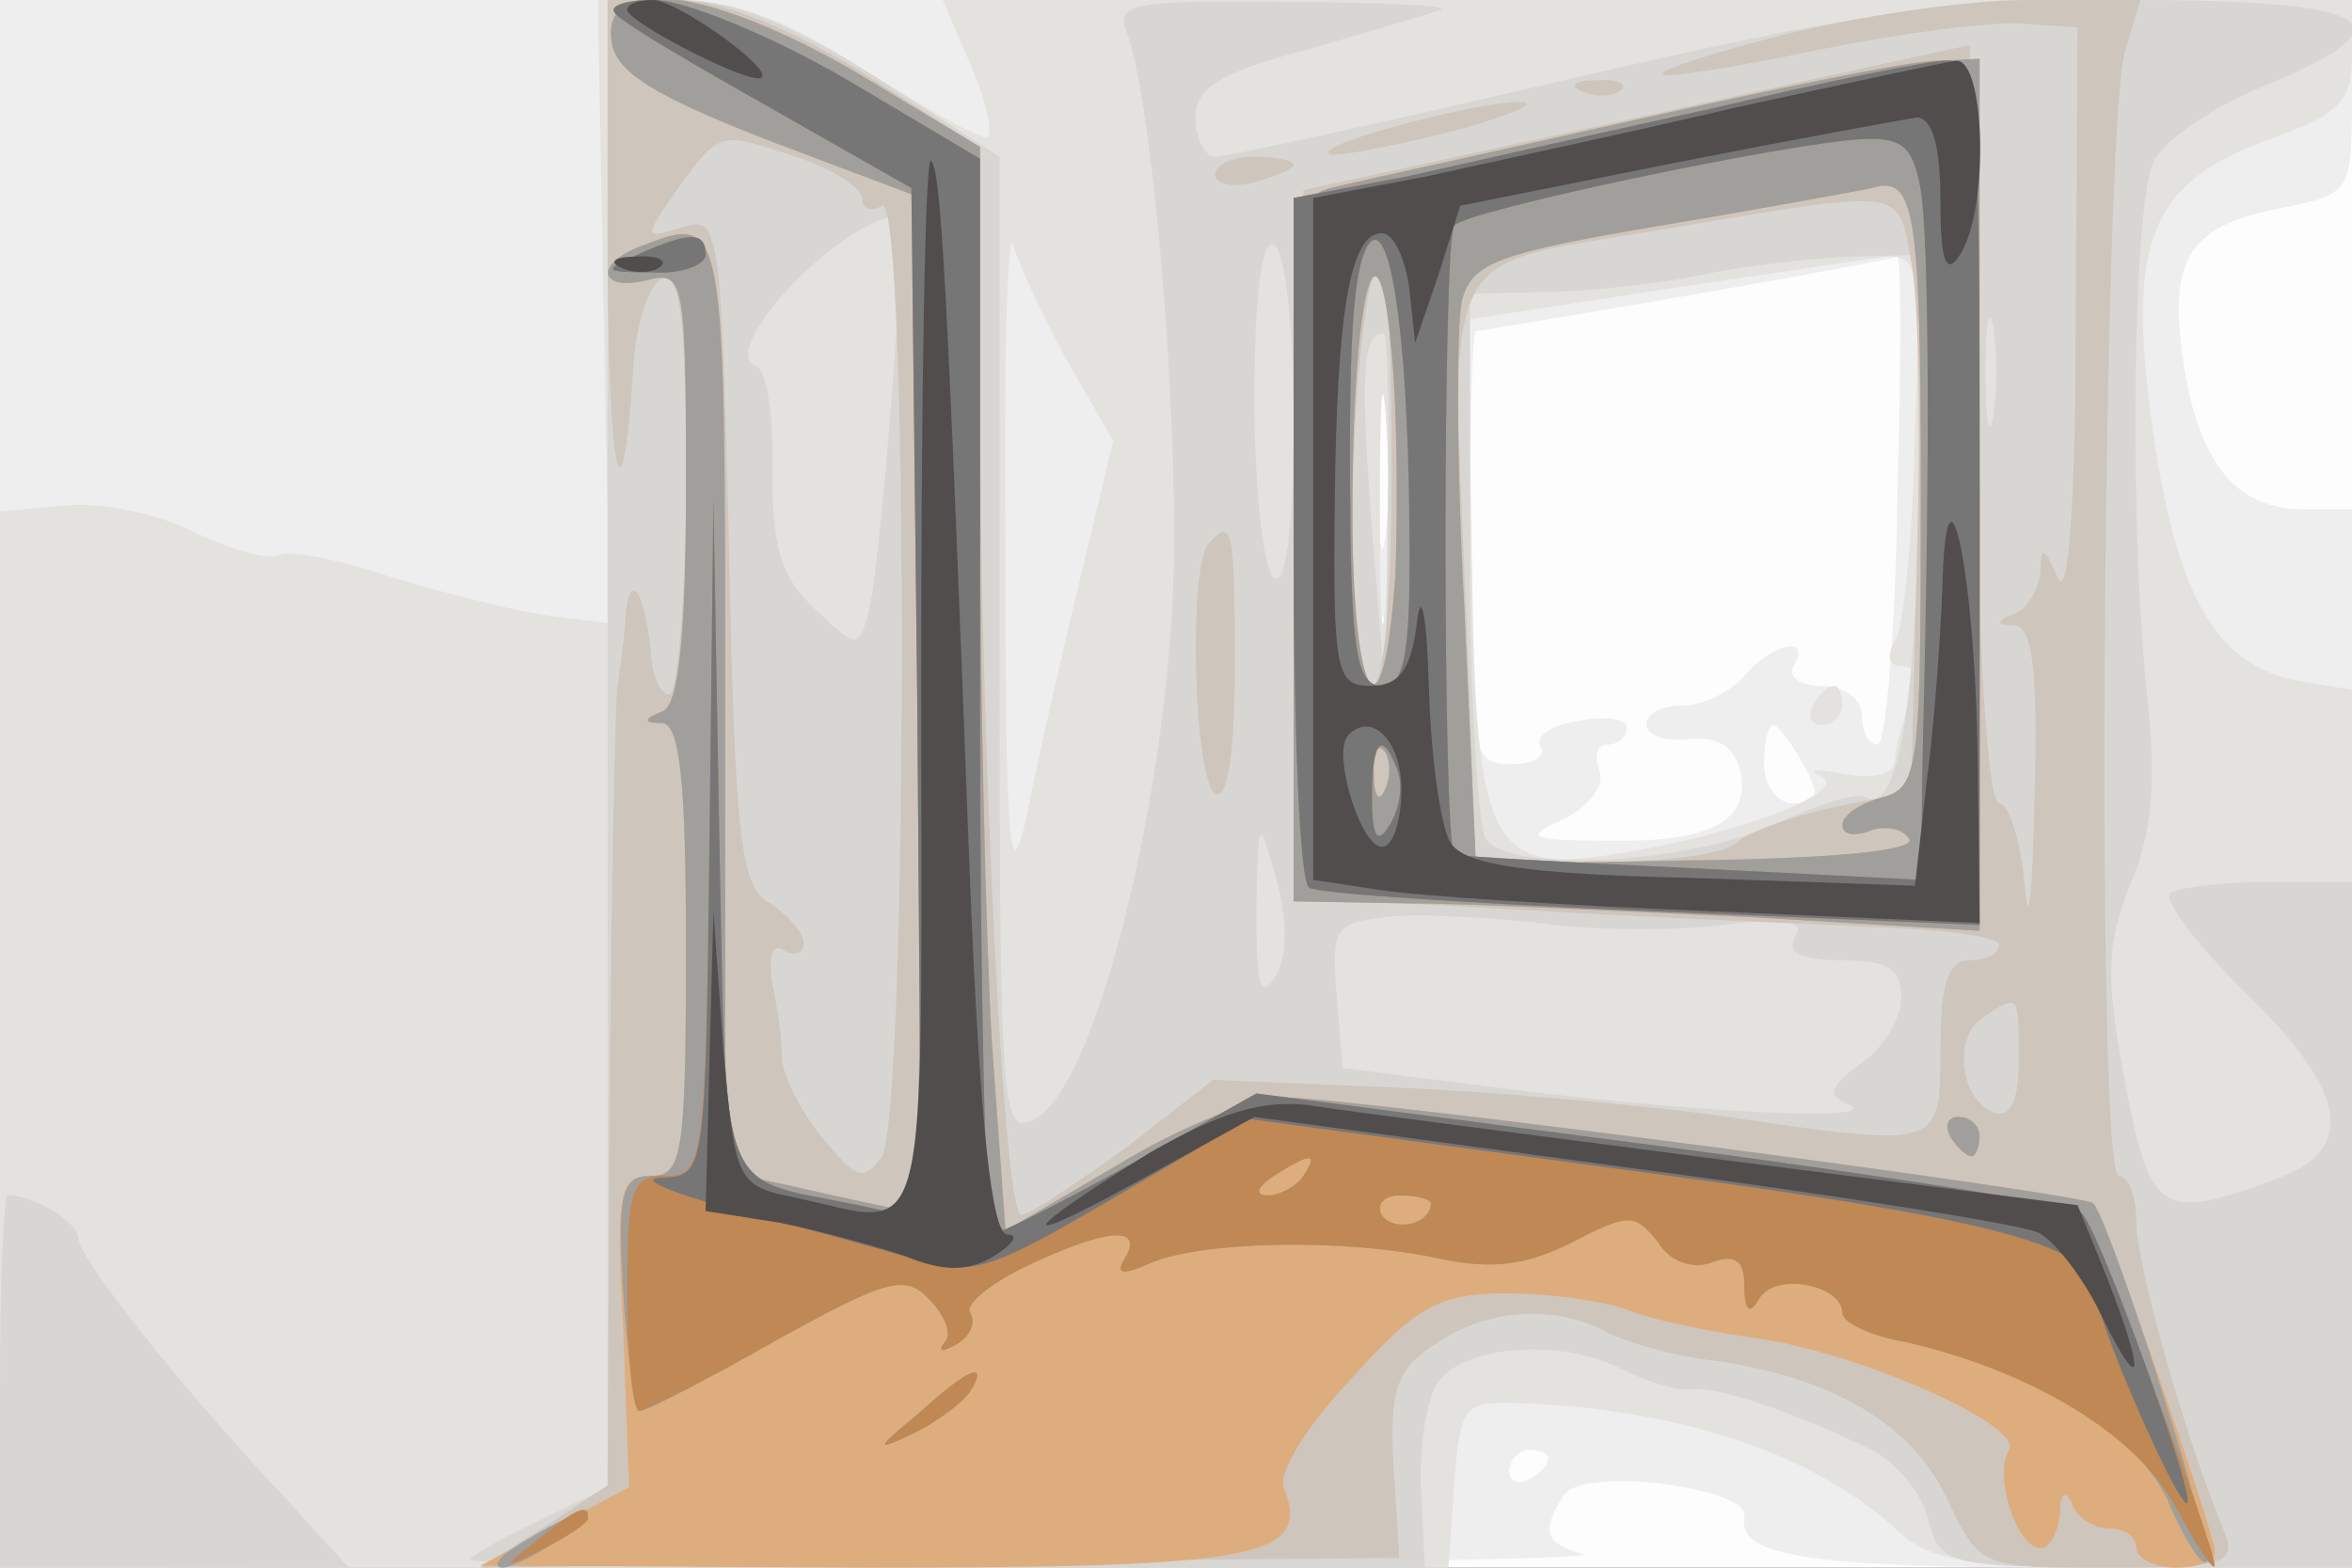
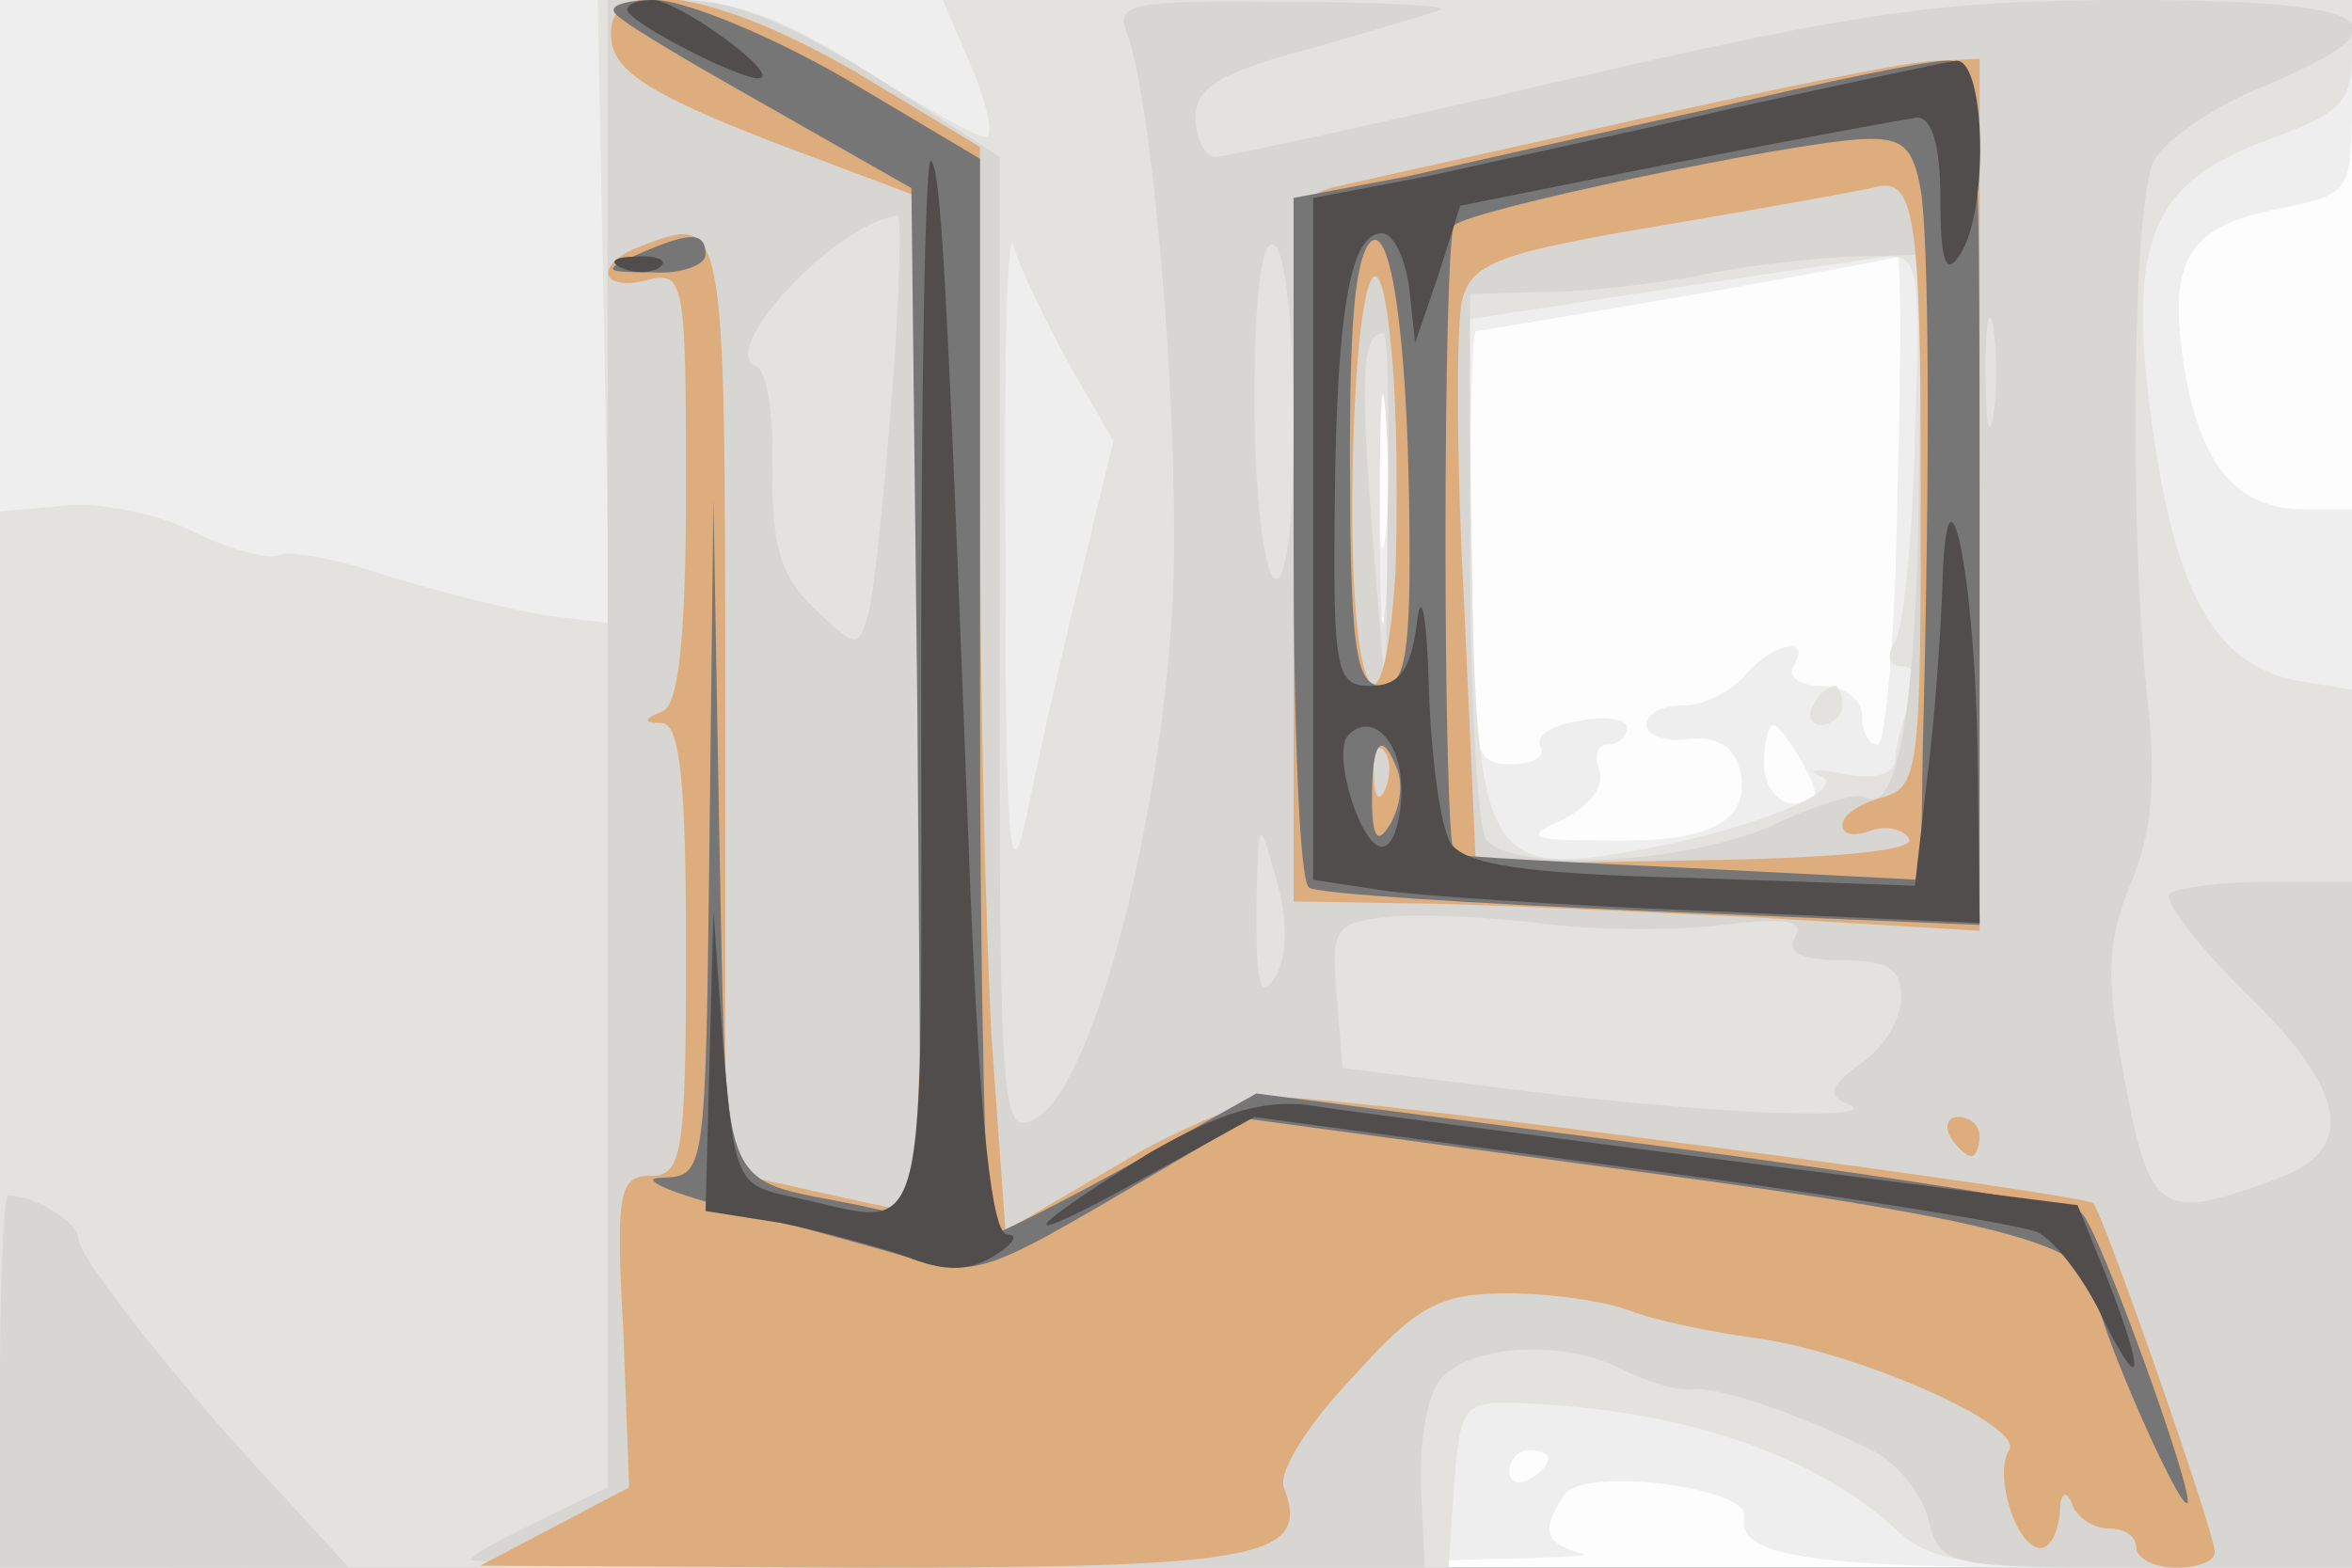
<svg xmlns="http://www.w3.org/2000/svg" width="120" height="80">
  <rect width="100%" height="100%" fill="#333333" stroke="none" />
  <g>
    <svg width="120" height="80" />
    <svg width="120" height="80" version="1.0" viewBox="0 0 120 80">
      <g fill="#fdfdfd" transform="matrix(.1 0 0 -.1 0 80)">
        <path d="M0 400V0h1200v800H0V400z" />
      </g>
    </svg>
    <svg width="120" height="80" version="1.0" viewBox="0 0 120 80">
      <g fill="#eee" transform="matrix(.1 0 0 -.1 0 80)">
        <path d="M0 400V0l413 1c226 1 404 3 395 6-20 5-22 12-10 30 9 15 95 4 92-11-4-20 32-26 168-26h142v540h-24c-35 0-54 23-62 75-8 54 3 70 51 79 34 7 35 8 35 56v50H0V400zm968 145c-1-69-6-125-10-125-5 0-8 7-8 15s-9 15-21 15c-11 0-17 5-14 10 10 16-11 12-25-5-7-8-21-15-31-15-11 0-19-4-19-10 0-5 10-9 22-7 15 1 23-4 26-17 5-25-15-36-68-35-40 0-43 2-22 11 13 7 21 17 18 25-3 7-1 13 4 13 6 0 10 4 10 9 0 4-11 6-25 3-14-2-22-8-19-13s-4-9-15-9c-20 0-21 6-21 110 0 61 1 110 3 111 1 0 49 8 107 18s106 19 108 20c2 0 2-55 0-124zm-261-17c-2-18-4-4-4 32s2 50 4 33c2-18 2-48 0-65zm0-70c-3-7-5-2-5 12s2 19 5 13c2-7 2-19 0-25zm213-48c9-16 8-20-5-20-8 0-15 9-15 20s2 20 5 20c2 0 9-9 15-20zM790 56c0-3-4-8-10-11-5-3-10-1-10 4 0 6 5 11 10 11 6 0 10-2 10-4z" />
      </g>
    </svg>
    <svg width="120" height="80" version="1.0" viewBox="0 0 120 80">
      <g fill="#e4e2df" transform="matrix(.1 0 0 -.1 0 80)">
        <path d="m308 641 3-159-33 4c-18 3-54 12-80 20-26 9-51 13-55 11-5-3-24 2-43 11-19 10-50 16-67 14l-33-3V0h739l3 43c3 40 5 42 33 41 84-3 153-27 194-66 17-15 37-18 126-18h105v448l-30 5c-40 9-60 44-72 130-13 94-1 124 60 146 36 13 42 19 42 43v28H481l15-35c8-19 11-35 7-35-5 0-33 16-63 35-39 25-65 35-95 35h-40l3-159zm237-26 23-40-18-75c-10-41-22-95-27-120-8-35-10-6-10 135-1 99 1 171 4 160s16-38 28-60zm432-37c-1-51-6-99-10-105-5-8-3-13 3-13 8 0 9-7 5-17s-8-24-8-30c0-8-10-11-26-8-14 3-20 2-12-1 16-7-39-29-100-39-69-12-76 1-78 146l-2 126 98 15c54 8 106 16 116 17 16 1 17-8 14-91zm-270-85c-2-27-3-5-3 47s1 74 3 48c2-27 2-69 0-95zm218-53c-3-5-1-10 4-10 6 0 11 5 11 10 0 6-2 10-4 10-3 0-8-4-11-10z" />
      </g>
    </svg>
    <svg width="120" height="80" version="1.0" viewBox="0 0 120 80">
      <g fill="#d8d6d3" transform="matrix(.1 0 0 -.1 0 80)">
        <path d="M310 420V41l-35-17c-19-9-35-18-35-20s110-4 244-4h243l-2 40c-1 22 3 47 9 55 14 19 64 22 94 6 12-6 28-11 35-10 12 2 54-12 94-32 12-7 24-22 27-35 6-23 9-24 111-24h105v350h-43c-24 0-46-3-50-6-3-4 14-26 38-50 52-50 58-80 18-95-61-23-66-19-79 50-10 53-9 70 3 100 11 25 13 52 9 91-10 89-8 257 3 278 6 11 31 28 56 38 77 32 59 44-68 44-96 0-138-6-285-40-94-22-176-40-182-40-5 0-10 9-10 20 0 15 12 23 58 35 31 9 62 18 67 20 6 2-30 4-79 4-80 1-87-1-81-16 11-28 24-159 24-256 1-115-38-281-71-298-17-9-18 2-18 240v251l-62 40c-45 28-74 40-100 40h-38V420zm145 178c-4-51-9-101-12-111-5-18-6-18-27 2-18 17-22 32-22 71 1 28-3 51-8 53-21 7 40 73 72 77 2 0 1-42-3-92zm205-14c0-54-4-83-10-79-5 3-10 44-10 91 0 54 4 83 10 79 6-3 10-44 10-91zm319-31c-1-113-11-169-27-160-4 3-23-3-43-12-44-22-139-27-151-9-4 7-8 73-8 146v132l38 1c20 0 55 4 77 8 22 5 57 9 78 10l38 1-2-117zm38 35c-2-13-4-3-4 22s2 35 4 23c2-13 2-33 0-45zm-309-50-1-93-7 85c-6 79-5 100 6 100 2 0 3-42 2-92zm-57-236c-8-13-10-5-10 33 1 48 1 49 10 17 6-21 6-39 0-50zm228 26c32 4 42 2 37-6s3-12 23-12c24 0 31-4 31-19 0-11-9-26-21-34-15-11-17-16-7-20 23-9-63-6-162 6l-95 12-3 37c-3 34-1 37 25 40 15 2 51 0 78-3 28-4 70-4 94-1zM0 95V0h178l-31 34C94 90 40 158 40 168c0 8-22 22-36 22-2 0-4-43-4-95z" />
      </g>
    </svg>
    <svg width="120" height="80" version="1.0" viewBox="0 0 120 80">
      <g fill="#cec5bd" transform="matrix(.1 0 0 -.1 0 80)">
-         <path d="M310 678c0-117 7-157 13-68 1 24 8 45 15 48 9 3 12-22 12-102 0-57-4-107-8-110-4-2-9 7-10 21-3 34-12 43-13 15-1-12-3-26-4-32-1-5-3-100-4-209l-1-199-32-21-33-21 235 3 234 2-3 46c-2 39 1 50 21 63 26 18 61 21 88 6 10-5 34-12 52-14 61-8 103-32 121-70 17-36 17-36 83-36 59 0 65 2 59 18-19 45-45 136-45 158 0 13-4 24-9 24-12 0-8 532 3 573l8 27h-58c-33 0-90-9-129-19-86-23-72-26 25-6 40 8 85 14 101 13l29-2-1-151c0-93-4-142-9-130-7 16-9 17-9 3-1-9-7-19-13-21-10-4-10-6 0-6 9-1 12-25 10-88-1-49-3-69-5-45-2 23-8 42-13 42-6 0-11 84-12 193l-3 194-170-37-170-37-3-180-2-181 112-6c62-4 143-7 180-9 38-1 68-5 68-9 0-5-7-8-15-8-11 0-15-12-15-45 0-52 1-51-115-34-38 5-112 12-163 14l-93 4-45-35c-25-18-49-34-53-34-9 0-21 245-21 424v121l-60 38c-40 24-72 37-95 37h-35V678zm99 41c17-6 31-15 31-21 0-5 5-6 10-3 14 8 13-465 0-485-9-13-13-12-30 9-11 13-20 31-21 40 0 9-2 26-5 39-2 14 0 21 6 17 5-3 10-2 10 4 0 5-8 14-17 20-15 8-18 31-21 180-4 167-5 171-24 165-20-6-20-6-2 20 22 30 21 29 63 15zm566-52c4-18 5-86 3-152l-3-119-40-8c-22-5-44-13-49-18-6-6-38-10-72-10h-61l-5 129c-8 187-14 175 95 193 131 22 125 23 132-15zM710 560c0-67-4-110-10-110s-10 33-10 79c0 74 8 141 16 141 2 0 4-49 4-110zm320-301c0-20-4-29-12-27-18 6-22 39-6 49 18 12 18 12 18-22zM808 753c7-3 16-2 19 1 4 3-2 6-13 5-11 0-14-3-6-6zm-98-18c-25-7-38-13-30-14 8 0 38 6 65 13 28 8 41 14 30 14s-40-6-65-13zm-90-24c0-5 9-7 20-4s20 7 20 9-9 4-20 4-20-4-20-9zm-3-188c-11-10-8-121 3-128 6-4 10 20 10 64 0 71-1 77-13 64z" />
-       </g>
+         </g>
    </svg>
    <svg width="120" height="80" version="1.0" viewBox="0 0 120 80">
      <g fill="#dead7d" transform="matrix(.1 0 0 -.1 0 80)">
        <path d="M312 779c2-16 22-28 81-51l77-29V439c0-243-1-260-17-255-10 2-33 7-50 11l-33 7v239c0 252 0 250-44 233-23-9-20-23 4-17 19 5 20 0 20-105 0-79-4-112-12-115-10-4-10-6 0-6 9-1 12-31 12-116 0-104-2-115-18-115s-18-8-14-79l3-80-38-20-38-20 196-1c202 0 228 5 214 41-3 8 13 33 35 56 33 37 45 43 79 43 22 0 50-4 63-9s42-11 65-14c54-8 136-45 128-57-8-13 4-50 16-50 5 0 9 8 10 18 0 10 3 12 6 5 2-7 11-13 19-13s14-4 14-10c0-5 9-10 20-10s20 3 20 8c0 10-57 173-62 178-6 5-378 54-414 54-14 0-52-15-83-34l-58-34-7 97c-3 53-6 177-6 276v180l-63 38c-74 43-130 51-125 16zm523-40c-71-16-140-31-152-34-23-5-23-7-23-185V340l58-1c31 0 110-4 175-7l117-7v445l-22-1c-13 0-81-14-153-30zm145-191c0-141-1-150-20-155-11-3-20-9-20-14s6-6 14-3 17 1 20-4c4-6-38-10-108-11l-113-2-6 133c-4 73-4 143-1 155 5 19 19 24 102 38 54 9 102 18 107 19 22 7 25-11 25-156zm-268-40c-6-91-22-68-22 30 0 111 13 162 20 82 3-30 3-81 2-112zm-5-110c-3-8-6-5-6 6-1 11 2 17 5 13 3-3 4-12 1-19zm288-178c3-5 8-10 11-10 2 0 4 5 4 10 0 6-5 10-11 10-5 0-7-4-4-10z" />
      </g>
    </svg>
    <svg width="120" height="80" version="1.0" viewBox="0 0 120 80">
      <g fill="#a19f9c" transform="matrix(.1 0 0 -.1 0 80)">
-         <path d="M312 779c2-16 22-28 81-51l77-29V439c0-243-1-260-17-255-10 2-33 7-50 11l-33 7v239c0 252 0 250-44 233-23-9-20-23 4-17 19 5 20 0 20-105 0-79-4-112-12-115-10-4-10-6 0-6 9-1 12-31 12-116 0-103-2-115-17-115-16 0-18-8-15-60 2-33 6-60 9-60s34 16 69 36c56 31 66 34 78 21 8-8 12-18 8-22-4-5-1-5 6-1s10 11 7 16c-3 4 10 15 29 24 40 19 60 21 50 4-5-8-2-9 12-3 26 12 101 13 147 3 28-6 45-4 69 8 29 15 32 15 44 0 6-10 18-14 28-10 11 4 16 1 16-12 0-14 3-15 8-6 9 13 42 6 42-8 0-5 15-12 33-15 67-15 119-47 134-83 8-19 17-32 19-29 5 5-49 173-58 183-6 5-378 54-414 54-14 0-52-15-83-34l-58-34-7 97c-3 53-6 177-6 276v180l-63 38c-74 43-130 51-125 16zm353-579c-3-5-12-10-18-10-7 0-6 4 3 10 19 12 23 12 15 0zm65-14c0-11-19-15-25-6-3 5 1 10 9 10 9 0 16-2 16-4zm105 553c-71-16-140-31-152-34-23-5-23-7-23-185V340l58-1c31 0 110-4 175-7l117-7v445l-22-1c-13 0-81-14-153-30zm145-191c0-141-1-150-20-155-11-3-20-9-20-14s6-6 14-3 17 1 20-4c4-6-38-10-108-11l-113-2-6 133c-4 73-4 143-1 155 5 19 19 24 102 38 54 9 102 18 107 19 22 7 25-11 25-156zm-268-40c-6-91-22-68-22 30 0 111 13 162 20 82 3-30 3-81 2-112zm-5-110c-3-8-6-5-6 6-1 11 2 17 5 13 3-3 4-12 1-19zm288-178c3-5 8-10 11-10 2 0 4 5 4 10 0 6-5 10-11 10-5 0-7-4-4-10zM469 79c-23-19-23-20-2-10 12 6 25 16 28 21 10 16-1 12-26-11zM270 15c-14-8-20-14-14-15 5 0 19 7 30 15 24 18 16 19-16 0z" />
-       </g>
+         </g>
    </svg>
    <svg width="120" height="80" version="1.0" viewBox="0 0 120 80">
      <g fill="#bf8855" transform="matrix(.1 0 0 -.1 0 80)">
-         <path d="M314 793c4-5 40-26 79-48l72-41 3-263 2-263-32 7c-73 15-67-1-71 188l-3 172-2-172c-2-166-3-173-22-173-18 0-20-7-20-60 0-33 3-60 6-60s35 16 70 36c56 31 66 34 78 21 8-8 12-18 8-22-4-5-1-5 6-1s10 11 7 16c-3 4 10 15 29 24 40 19 60 21 50 4-5-8-2-9 12-3 26 12 101 13 147 3 28-6 45-4 69 8 29 15 32 15 44 0 6-10 18-14 28-10 11 4 16 1 16-12 0-14 3-15 8-6 9 13 42 6 42-8 0-5 15-12 33-15 64-15 117-47 137-84 11-20 19-33 20-30 0 10-61 174-68 180-4 4-100 19-214 34l-207 27-64-36c-36-20-68-36-71-36s-6 124-6 275v274l-69 41c-38 22-82 40-97 40s-24-3-20-7zm351-593c-3-5-12-10-18-10-7 0-6 4 3 10 19 12 23 12 15 0zm65-14c0-11-19-15-25-6-3 5 1 10 9 10 9 0 16-2 16-4zm145 559c-55-12-126-28-157-35l-58-11V525c0-96 3-176 8-178 4-3 82-8 175-12l167-7v221c0 204-1 221-17 220-10 0-63-11-118-24zm105-42c4-26 5-129 1-285l-1-67-117 6c-65 3-119 6-121 7-6 6-6 315 0 321 8 8 170 42 208 44 21 1 26-4 30-26zM719 538c1-72-2-88-14-88s-15 16-16 78c-1 95 1 134 9 147 11 16 20-44 21-137zm-6-131c3-8 1-20-4-28-6-10-9-7-9 14 0 29 5 35 13 14zM325 670c-18-8-17-9 8-9 15-1 27 4 27 9 0 12-8 12-35 0zM469 79c-23-19-23-20-2-10 12 6 25 16 28 21 10 16-1 12-26-11zM274 14c-18-14-18-15 4-4 12 6 22 13 22 15 0 8-5 6-26-11z" />
-       </g>
+         </g>
    </svg>
    <svg width="120" height="80" version="1.0" viewBox="0 0 120 80">
      <g fill="#767677" transform="matrix(.1 0 0 -.1 0 80)">
        <path d="M314 793c4-5 40-26 79-48l72-41 3-263 2-263-32 7c-73 15-67-1-71 188l-3 172-2-172c-2-172-2-173-24-174-13 0 2-7 32-15s71-19 91-25c34-11 41-9 106 29l70 41 200-27c187-25 233-38 233-64 0-13 42-109 46-105s-45 140-54 148c-4 4-100 19-214 34l-207 27-64-36c-36-20-68-36-71-36s-6 124-6 275v274l-69 41c-38 22-82 40-97 40s-24-3-20-7zm561-48c-55-12-126-28-157-35l-58-11V525c0-96 3-176 8-178 4-3 82-8 175-12l167-7v221c0 204-1 221-17 220-10 0-63-11-118-24zm105-42c4-26 5-129 1-285l-1-67-117 6c-65 3-119 6-121 7-6 6-6 315 0 321 8 8 170 42 208 44 21 1 26-4 30-26zM719 538c1-72-2-88-14-88s-15 16-16 78c-1 95 1 134 9 147 11 16 20-44 21-137zm-6-131c3-8 1-20-4-28-6-10-9-7-9 14 0 29 5 35 13 14zM325 670c-18-8-17-9 8-9 15-1 27 4 27 9 0 12-8 12-35 0z" />
      </g>
    </svg>
    <svg width="120" height="80" version="1.0" viewBox="0 0 120 80">
      <g fill="#514d4c" transform="matrix(.1 0 0 -.1 0 80)">
        <path d="M320 795c0-6 56-35 67-35 13 1-41 40-54 40-7 0-13-2-13-5zm565-50c-55-13-126-28-157-35l-58-11V351l33-5c17-3 94-8 170-11l137-6-1 83c-1 94-16 167-18 88-1-25-4-69-8-99l-6-53-114 4c-87 2-116 7-123 18-5 8-10 44-11 80s-4 50-6 33c-3-25-9-33-24-33-17 0-19 7-18 93 1 99 8 138 24 138 6 0 12-13 14-28l3-28 12 35 11 35 110 22c61 12 116 22 123 23 8 0 12-15 12-42 0-32 3-39 10-28 15 23 13 100-2 99-7-1-58-12-113-24zM715 397c0-15-4-28-9-29-11-3-27 48-18 57 12 12 27-3 27-28zm-245 55c0-301 6-278-65-263-29 6-30 8-36 76l-5 70-2-76-2-77 38-6c20-4 49-12 64-17 19-8 32-8 45 0 10 6 13 11 7 11-8 0-14 57-19 178-12 317-15 365-20 370-3 3-5-117-5-266zM318 663c7-3 16-2 19 1 4 3-2 6-13 5-11 0-14-3-6-6zm269-451c-68-42-72-51-5-14l58 32 192-26c106-14 200-29 208-33s23-23 32-42c21-43 23-32 3 19l-15 37-180 23c-99 13-194 25-212 28-24 3-46-4-81-24z" />
      </g>
    </svg>
  </g>
</svg>